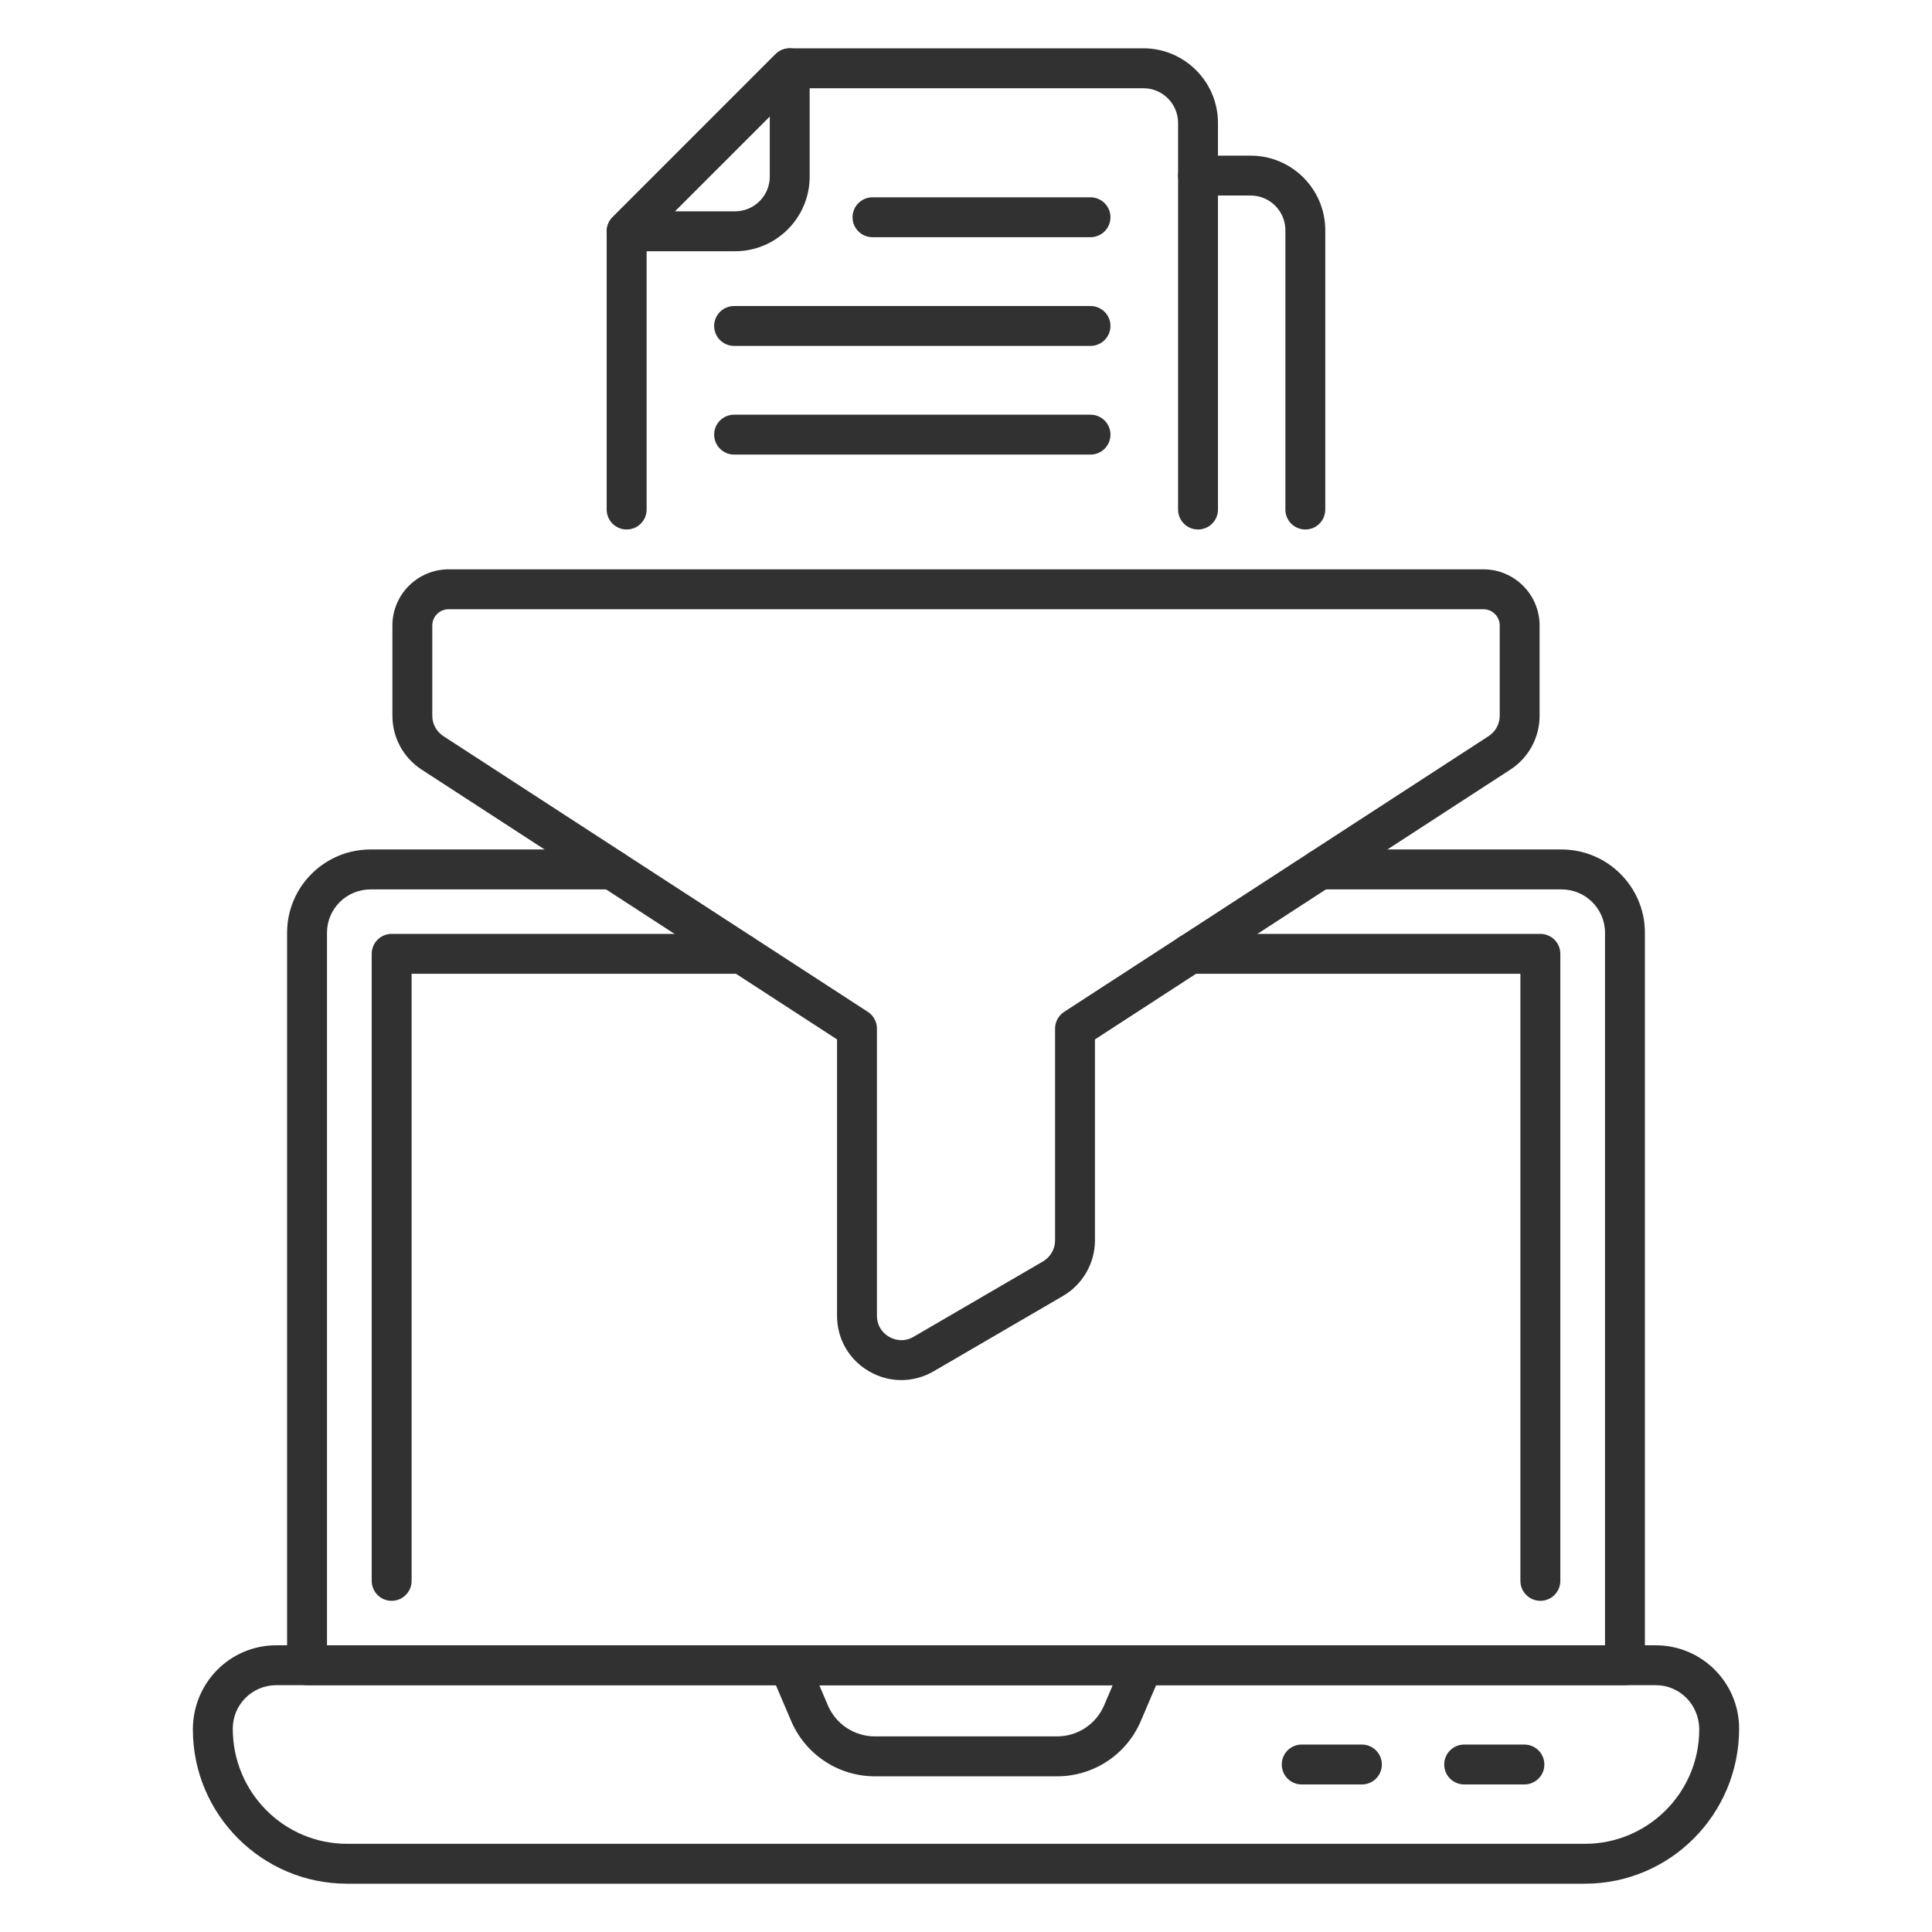
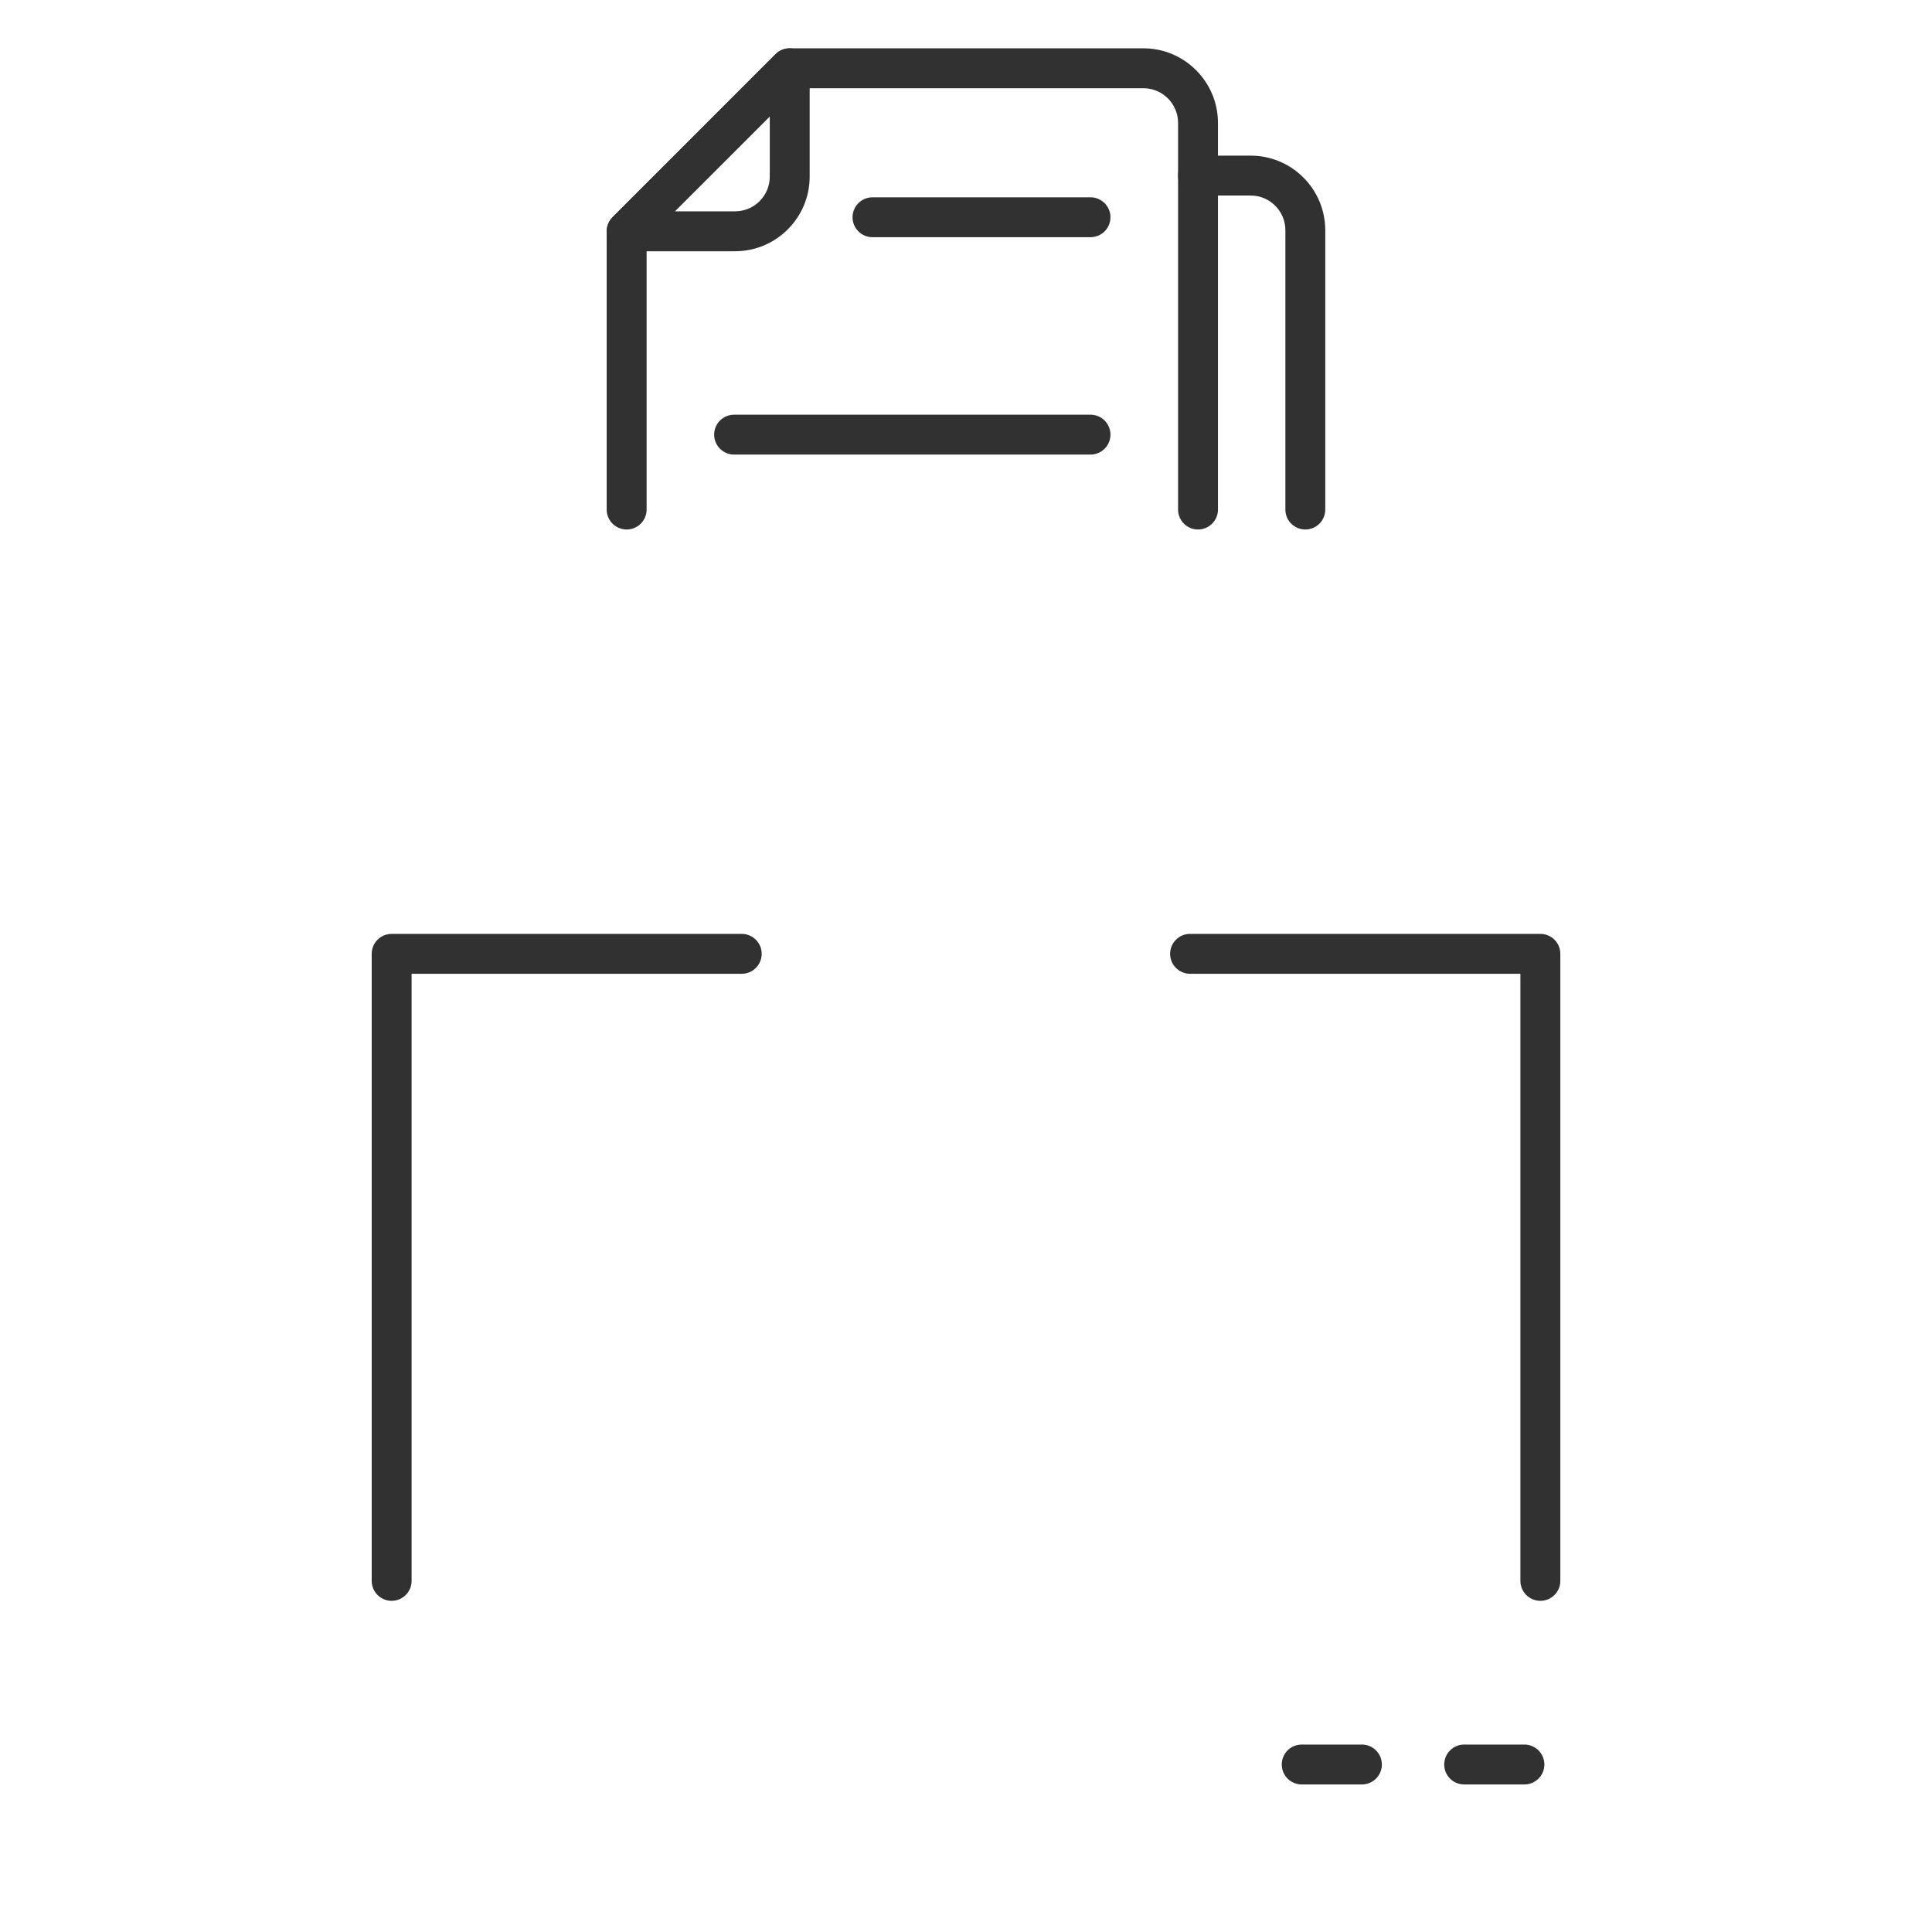
<svg xmlns="http://www.w3.org/2000/svg" width="48" height="48" viewBox="0 0 48 48" fill="none">
  <g id="fi_10329188">
    <g id="Group">
      <path id="Vector" d="M32.431 13.155C32.157 13.155 31.935 12.934 31.935 12.66V5.721C31.935 5.245 31.549 4.858 31.073 4.858H29.764C29.491 4.858 29.269 4.636 29.269 4.362C29.269 4.088 29.491 3.867 29.764 3.867H31.073C32.095 3.867 32.926 4.698 32.926 5.721V12.66C32.926 12.934 32.705 13.155 32.431 13.155Z" fill="#313131" />
    </g>
    <g id="Group_2">
      <path id="Vector_2" d="M29.764 13.155C29.491 13.155 29.269 12.934 29.269 12.66V3.054C29.269 2.578 28.882 2.192 28.407 2.192H19.824L16.065 5.951V12.66C16.065 12.934 15.843 13.155 15.569 13.155C15.295 13.155 15.073 12.934 15.073 12.66V5.745C15.073 5.614 15.126 5.488 15.219 5.395L19.268 1.345C19.361 1.252 19.487 1.2 19.619 1.2H28.407C29.428 1.2 30.26 2.032 30.26 3.054V12.66C30.26 12.934 30.038 13.155 29.764 13.155Z" fill="#313131" />
    </g>
    <g id="Group_3">
      <path id="Vector_3" d="M18.263 6.242H15.57C15.37 6.242 15.189 6.121 15.112 5.936C15.035 5.75 15.078 5.537 15.219 5.396L19.27 1.345C19.412 1.203 19.624 1.161 19.81 1.238C19.995 1.314 20.116 1.495 20.116 1.696V4.388C20.116 5.41 19.285 6.242 18.263 6.242ZM16.766 5.25H18.263C18.738 5.25 19.125 4.864 19.125 4.388V2.892L16.766 5.25Z" fill="#313131" />
    </g>
    <g id="Group_4">
      <path id="Vector_4" d="M27.093 11.294H18.239C17.965 11.294 17.743 11.072 17.743 10.798C17.743 10.524 17.965 10.303 18.239 10.303H27.093C27.367 10.303 27.589 10.524 27.589 10.798C27.589 11.072 27.367 11.294 27.093 11.294Z" fill="#313131" />
    </g>
    <g id="Group_5">
-       <path id="Vector_5" d="M27.093 8.594H18.239C17.965 8.594 17.743 8.372 17.743 8.098C17.743 7.824 17.965 7.603 18.239 7.603H27.093C27.367 7.603 27.589 7.824 27.589 8.098C27.589 8.372 27.367 8.594 27.093 8.594Z" fill="#313131" />
-     </g>
+       </g>
    <g id="Group_6">
      <path id="Vector_6" d="M27.093 5.893H21.677C21.403 5.893 21.181 5.672 21.181 5.398C21.181 5.124 21.403 4.902 21.677 4.902H27.093C27.367 4.902 27.589 5.124 27.589 5.398C27.589 5.672 27.367 5.893 27.093 5.893Z" fill="#313131" />
    </g>
    <g id="Group_7">
-       <path id="Vector_7" d="M40.371 41.868H7.629C7.355 41.868 7.133 41.646 7.133 41.373V23.172C7.133 22.033 8.062 21.105 9.205 21.105H15.202C15.476 21.105 15.698 21.327 15.698 21.601C15.698 21.875 15.476 22.097 15.202 22.097H9.205C8.609 22.097 8.124 22.579 8.124 23.172V40.877H39.876V23.172C39.876 22.579 39.391 22.097 38.795 22.097H32.798C32.524 22.097 32.302 21.875 32.302 21.601C32.302 21.327 32.524 21.105 32.798 21.105H38.795C39.938 21.105 40.867 22.033 40.867 23.172V41.373C40.867 41.646 40.645 41.868 40.371 41.868Z" fill="#313131" />
-     </g>
+       </g>
    <g id="Group_8">
      <path id="Vector_8" d="M38.27 39.772C37.996 39.772 37.774 39.55 37.774 39.276V24.193H29.566C29.293 24.193 29.071 23.971 29.071 23.698C29.071 23.424 29.293 23.202 29.566 23.202H38.27C38.544 23.202 38.766 23.424 38.766 23.698V39.276C38.766 39.55 38.544 39.772 38.27 39.772Z" fill="#313131" />
    </g>
    <g id="Group_9">
      <path id="Vector_9" d="M9.73 39.772C9.456 39.772 9.235 39.55 9.235 39.276V23.698C9.235 23.424 9.456 23.202 9.73 23.202H18.429C18.702 23.202 18.924 23.424 18.924 23.698C18.924 23.971 18.702 24.193 18.429 24.193H10.226V39.276C10.226 39.55 10.004 39.772 9.73 39.772Z" fill="#313131" />
    </g>
    <g id="Group_10">
-       <path id="Vector_10" d="M39.377 46.8H8.623C6.511 46.8 4.792 45.081 4.792 42.969C4.792 41.805 5.72 40.877 6.861 40.877H41.139C42.28 40.877 43.208 41.805 43.208 42.946C43.208 45.081 41.489 46.8 39.377 46.8ZM6.861 41.868C6.267 41.868 5.783 42.352 5.783 42.946C5.783 44.535 7.057 45.809 8.623 45.809H39.377C40.943 45.809 42.217 44.535 42.217 42.969C42.217 42.352 41.733 41.868 41.139 41.868H6.861Z" fill="#313131" />
-     </g>
+       </g>
    <g id="Group_11">
-       <path id="Vector_11" d="M26.263 44.132H21.737C20.83 44.132 20.012 43.592 19.656 42.757L19.148 41.567C19.083 41.414 19.099 41.239 19.191 41.1C19.282 40.961 19.438 40.877 19.604 40.877H28.396C28.562 40.877 28.718 40.961 28.809 41.1C28.901 41.239 28.917 41.414 28.852 41.567L28.344 42.757C27.988 43.592 27.17 44.132 26.263 44.132ZM20.355 41.868L20.568 42.368C20.768 42.837 21.227 43.14 21.737 43.14H26.263C26.773 43.14 27.232 42.837 27.432 42.368L27.645 41.868H20.355Z" fill="#313131" />
-     </g>
+       </g>
    <g id="Group_12">
      <path id="Vector_12" d="M33.836 44.334H32.34C32.066 44.334 31.845 44.113 31.845 43.839C31.845 43.565 32.066 43.343 32.34 43.343H33.836C34.11 43.343 34.332 43.565 34.332 43.839C34.332 44.113 34.11 44.334 33.836 44.334Z" fill="#313131" />
    </g>
    <g id="Group_13">
      <path id="Vector_13" d="M37.873 44.334H36.377C36.103 44.334 35.881 44.113 35.881 43.839C35.881 43.565 36.103 43.343 36.377 43.343H37.873C38.147 43.343 38.369 43.565 38.369 43.839C38.369 44.113 38.147 44.334 37.873 44.334Z" fill="#313131" />
    </g>
    <g id="Group_14">
-       <path id="Vector_14" d="M22.393 34.288C22.119 34.288 21.846 34.217 21.597 34.073C21.095 33.785 20.796 33.267 20.796 32.688V25.824L10.476 19.121C10.021 18.825 9.749 18.324 9.749 17.781V15.541C9.749 14.771 10.376 14.145 11.146 14.145H36.854C37.624 14.145 38.251 14.771 38.251 15.541V17.781C38.251 18.324 37.979 18.825 37.524 19.121L27.204 25.824V30.817C27.204 31.382 26.9 31.911 26.411 32.197L23.197 34.069C22.945 34.215 22.669 34.288 22.393 34.288ZM11.146 15.136C10.922 15.136 10.74 15.318 10.74 15.541V17.781C10.74 17.987 10.843 18.177 11.016 18.289L21.561 25.139C21.702 25.23 21.787 25.387 21.787 25.555V32.688C21.787 33.005 21.999 33.161 22.091 33.214C22.182 33.266 22.424 33.371 22.698 33.212L25.912 31.34C26.098 31.232 26.213 31.031 26.213 30.817V25.555C26.213 25.387 26.298 25.23 26.439 25.139L36.984 18.289C37.157 18.177 37.26 17.987 37.26 17.781V15.541C37.26 15.318 37.078 15.136 36.854 15.136H11.146Z" fill="#313131" />
-     </g>
+       </g>
  </g>
</svg>